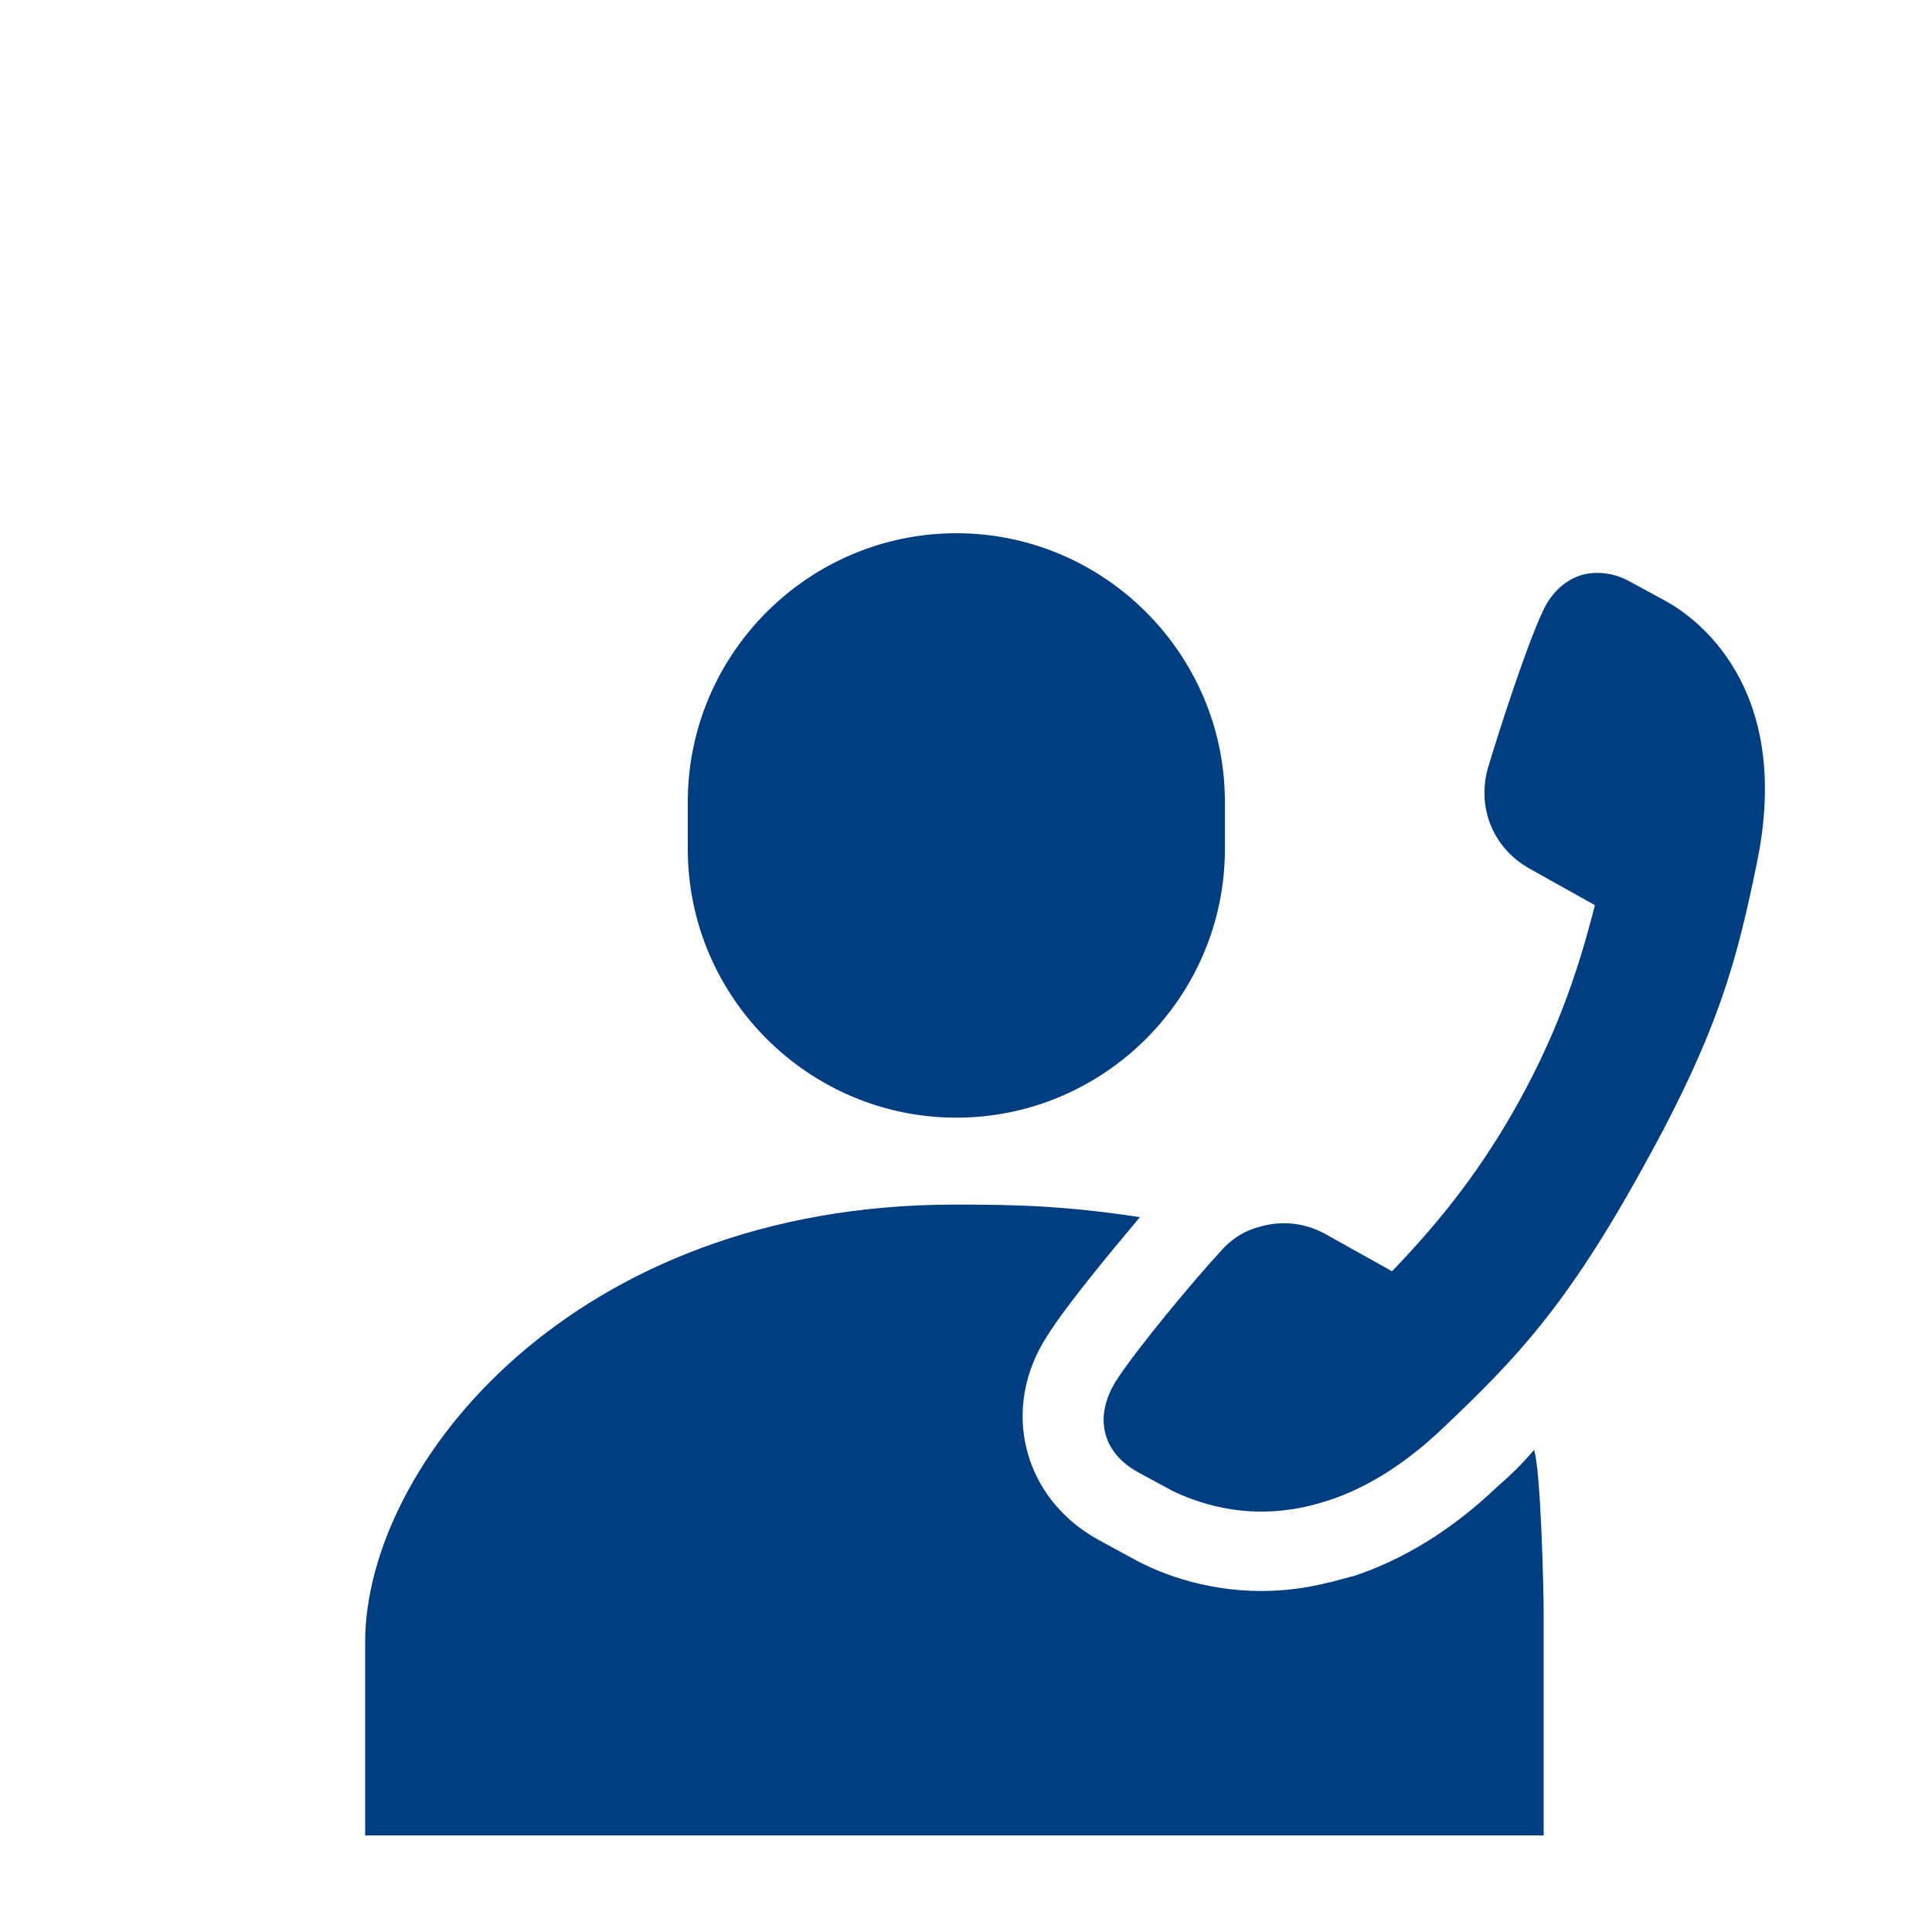
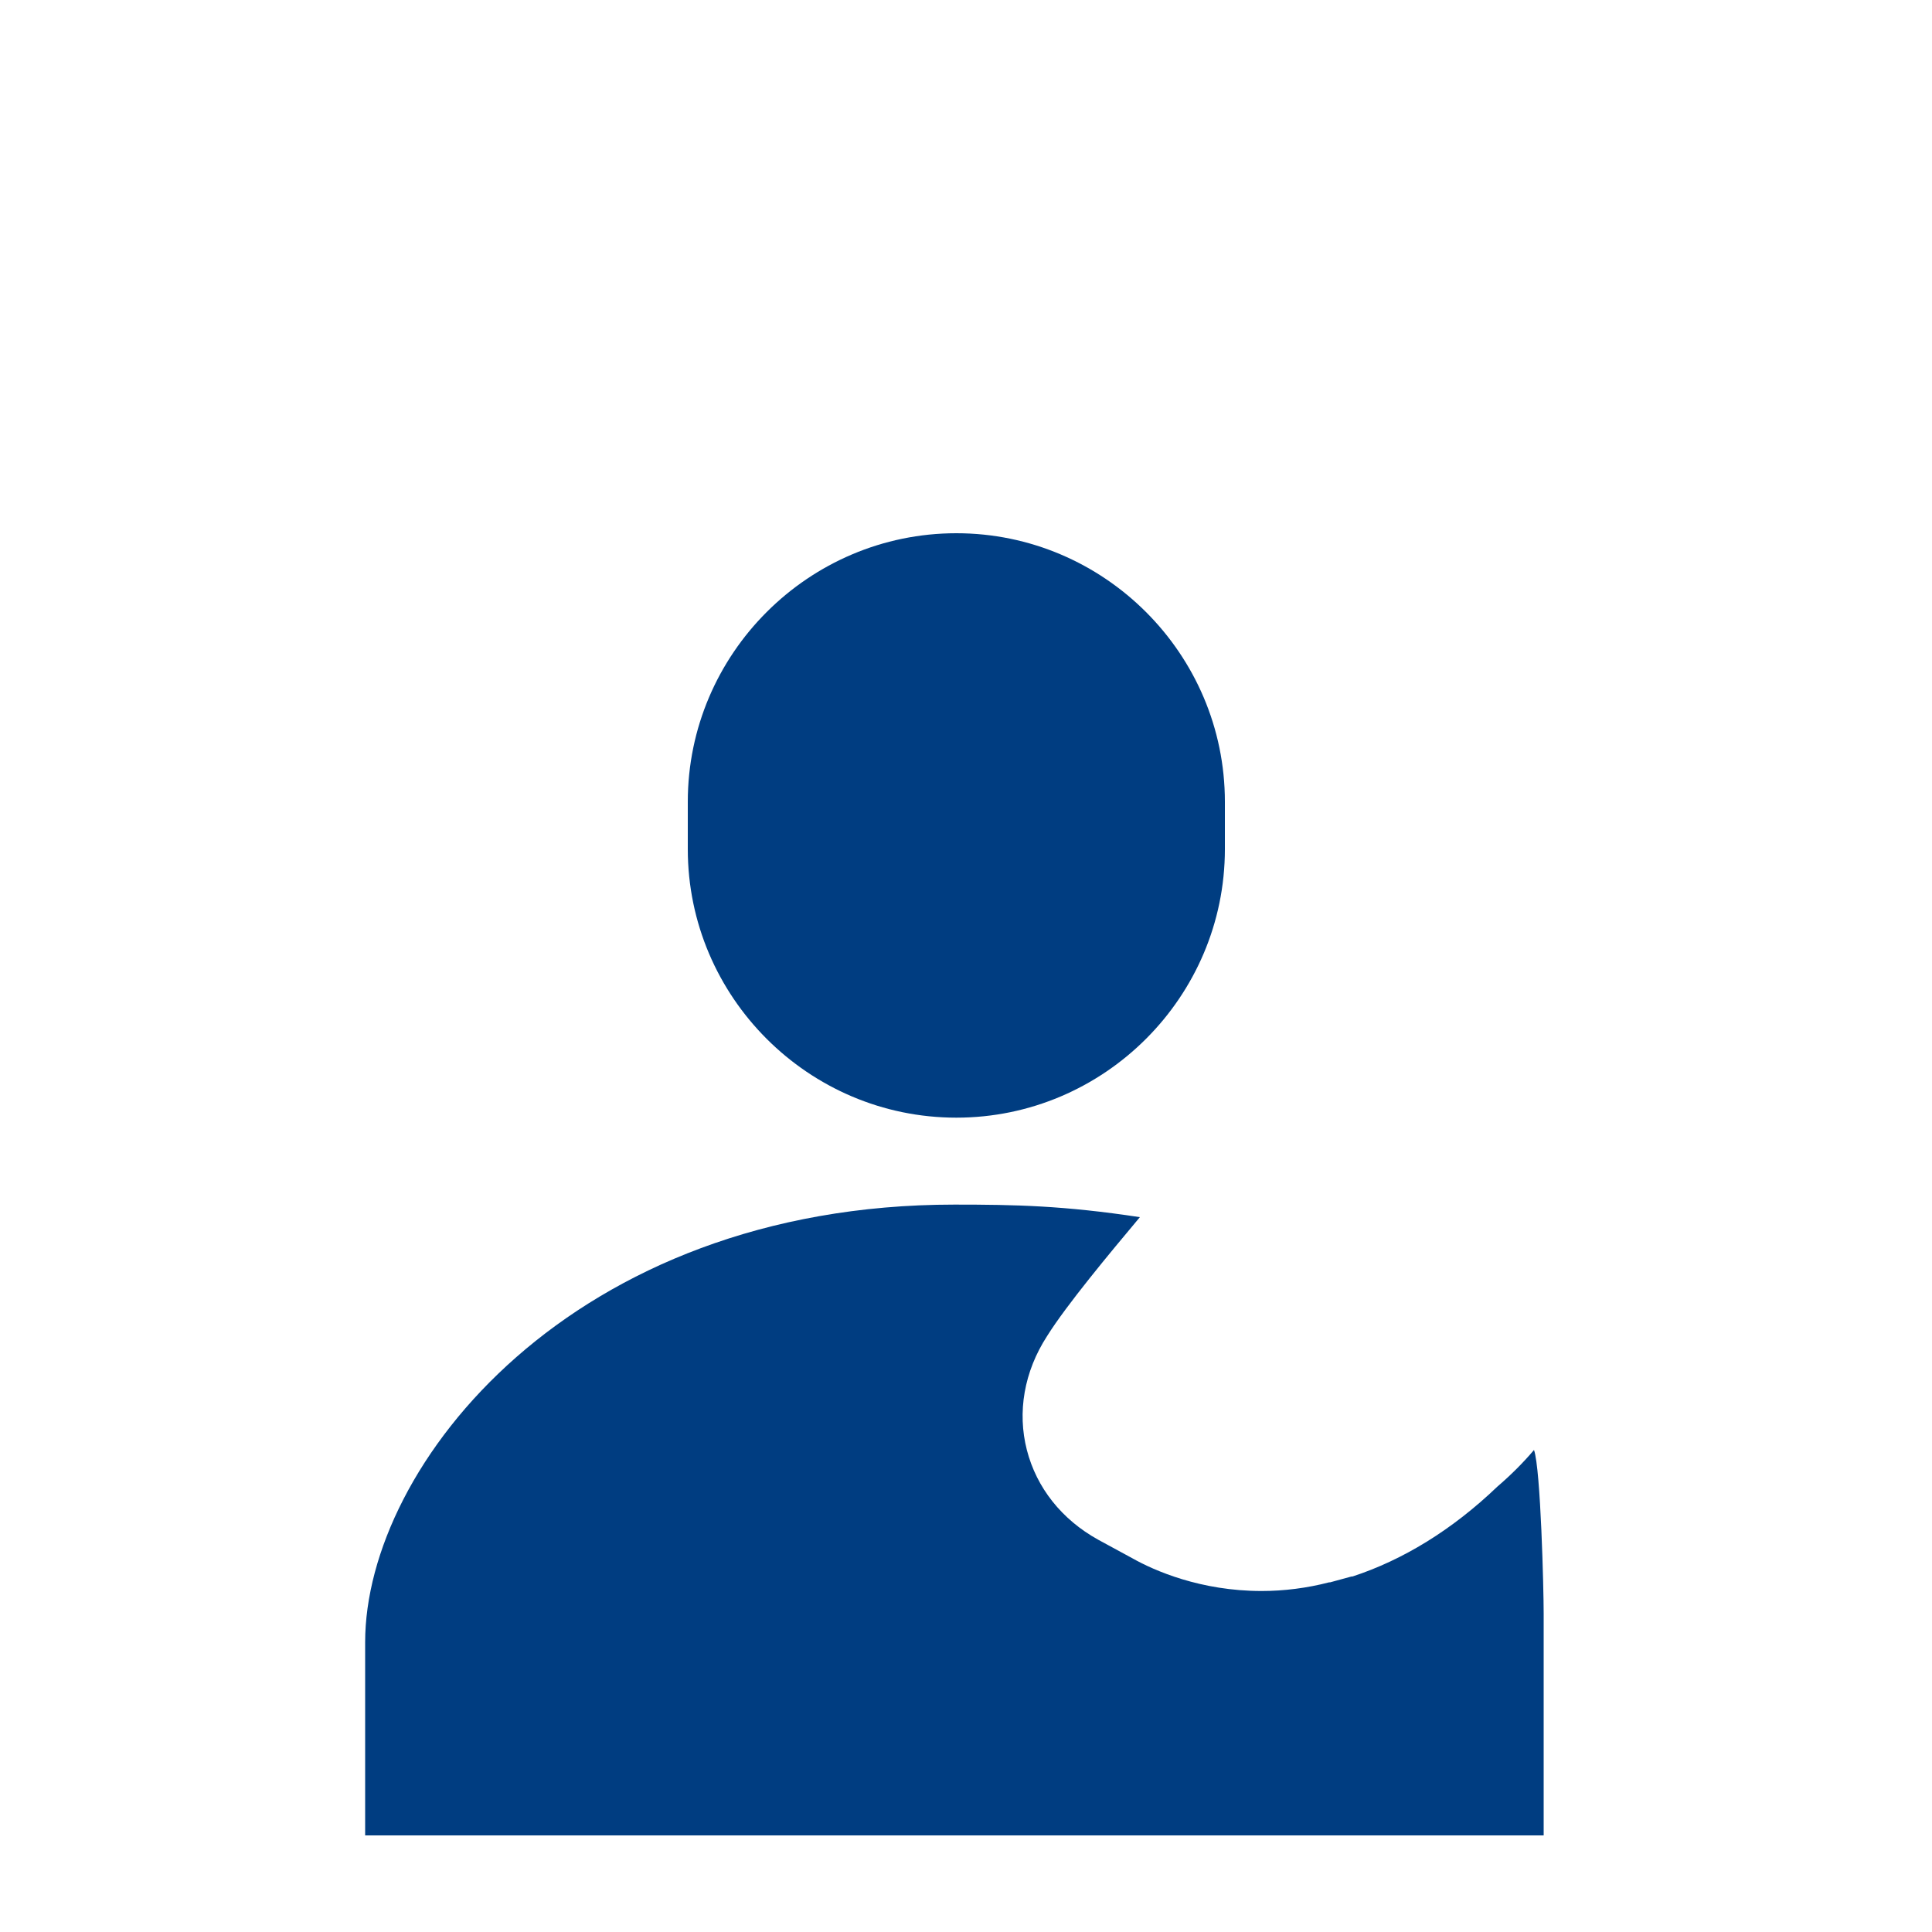
<svg xmlns="http://www.w3.org/2000/svg" version="1.1" id="contents" x="0px" y="0px" viewBox="0 0 200 200" style="enable-background:new 0 0 200 200;" xml:space="preserve">
  <style type="text/css">
	.st0{fill:#003D81;}
</style>
  <g>
    <path class="st0" d="M126.8,87.9c0,15.3-12.5,27.8-27.8,27.8l0,0c-15.3,0-27.8-12.5-27.8-27.8V83c0-15.3,12.5-27.8,27.8-27.8l0,0   c15.3,0,27.8,12.5,27.8,27.8V87.9z" />
    <path class="st0" d="M155,153.9c-4.7,4.5-9.8,7.6-15,9.3h-0.1l-2.2,0.6h-0.1c-2.3,0.6-4.7,0.9-7,0.9l0,0c-6.3,0-11.1-2.1-13.4-3.4   l-3.5-1.9c-3.8-2.1-6.4-5.4-7.4-9.3c-1-3.9-0.3-8.1,2.1-11.8c2-3.2,6.5-8.6,9.6-12.3c-7.9-1.2-12.9-1.3-19.2-1.3   c-39.6,0-61,27-61,45.3v20h122v-23c0-2.4-0.3-14.9-1-16.9C157.7,151.4,156.4,152.7,155,153.9z" />
-     <path class="st0" d="M136.6,155.6c4.3-1.2,8.6-3.8,12.7-7.7c7.6-7.2,12.8-12.6,20.7-26.9c8-14.4,9.8-21.6,11.9-31.8   c3.7-18.2-6.4-25.3-9.5-27l-3.5-1.9c-1.7-1-3.5-1.2-5.1-0.8c-1.7,0.5-3.2,1.8-4.1,3.8c-1.7,3.6-4.6,12.6-5.7,16.3   c-1.1,4.1,0.6,8.2,4.3,10.3l6.8,3.8c-1.9,7.6-4.3,13.9-7.9,20.4c-3.6,6.5-7.7,11.9-13.1,17.5l-6.8-3.8c-2.1-1.2-4.6-1.5-6.9-0.8   c-1.6,0.4-3,1.3-4.1,2.6c-2.6,2.8-8.7,10.1-10.8,13.4c-1.1,1.8-1.5,3.6-1.1,5.3s1.6,3.1,3.4,4.1l3.5,1.9   C123.4,155.3,129.1,157.8,136.6,155.6L136.6,155.6z" />
  </g>
</svg>